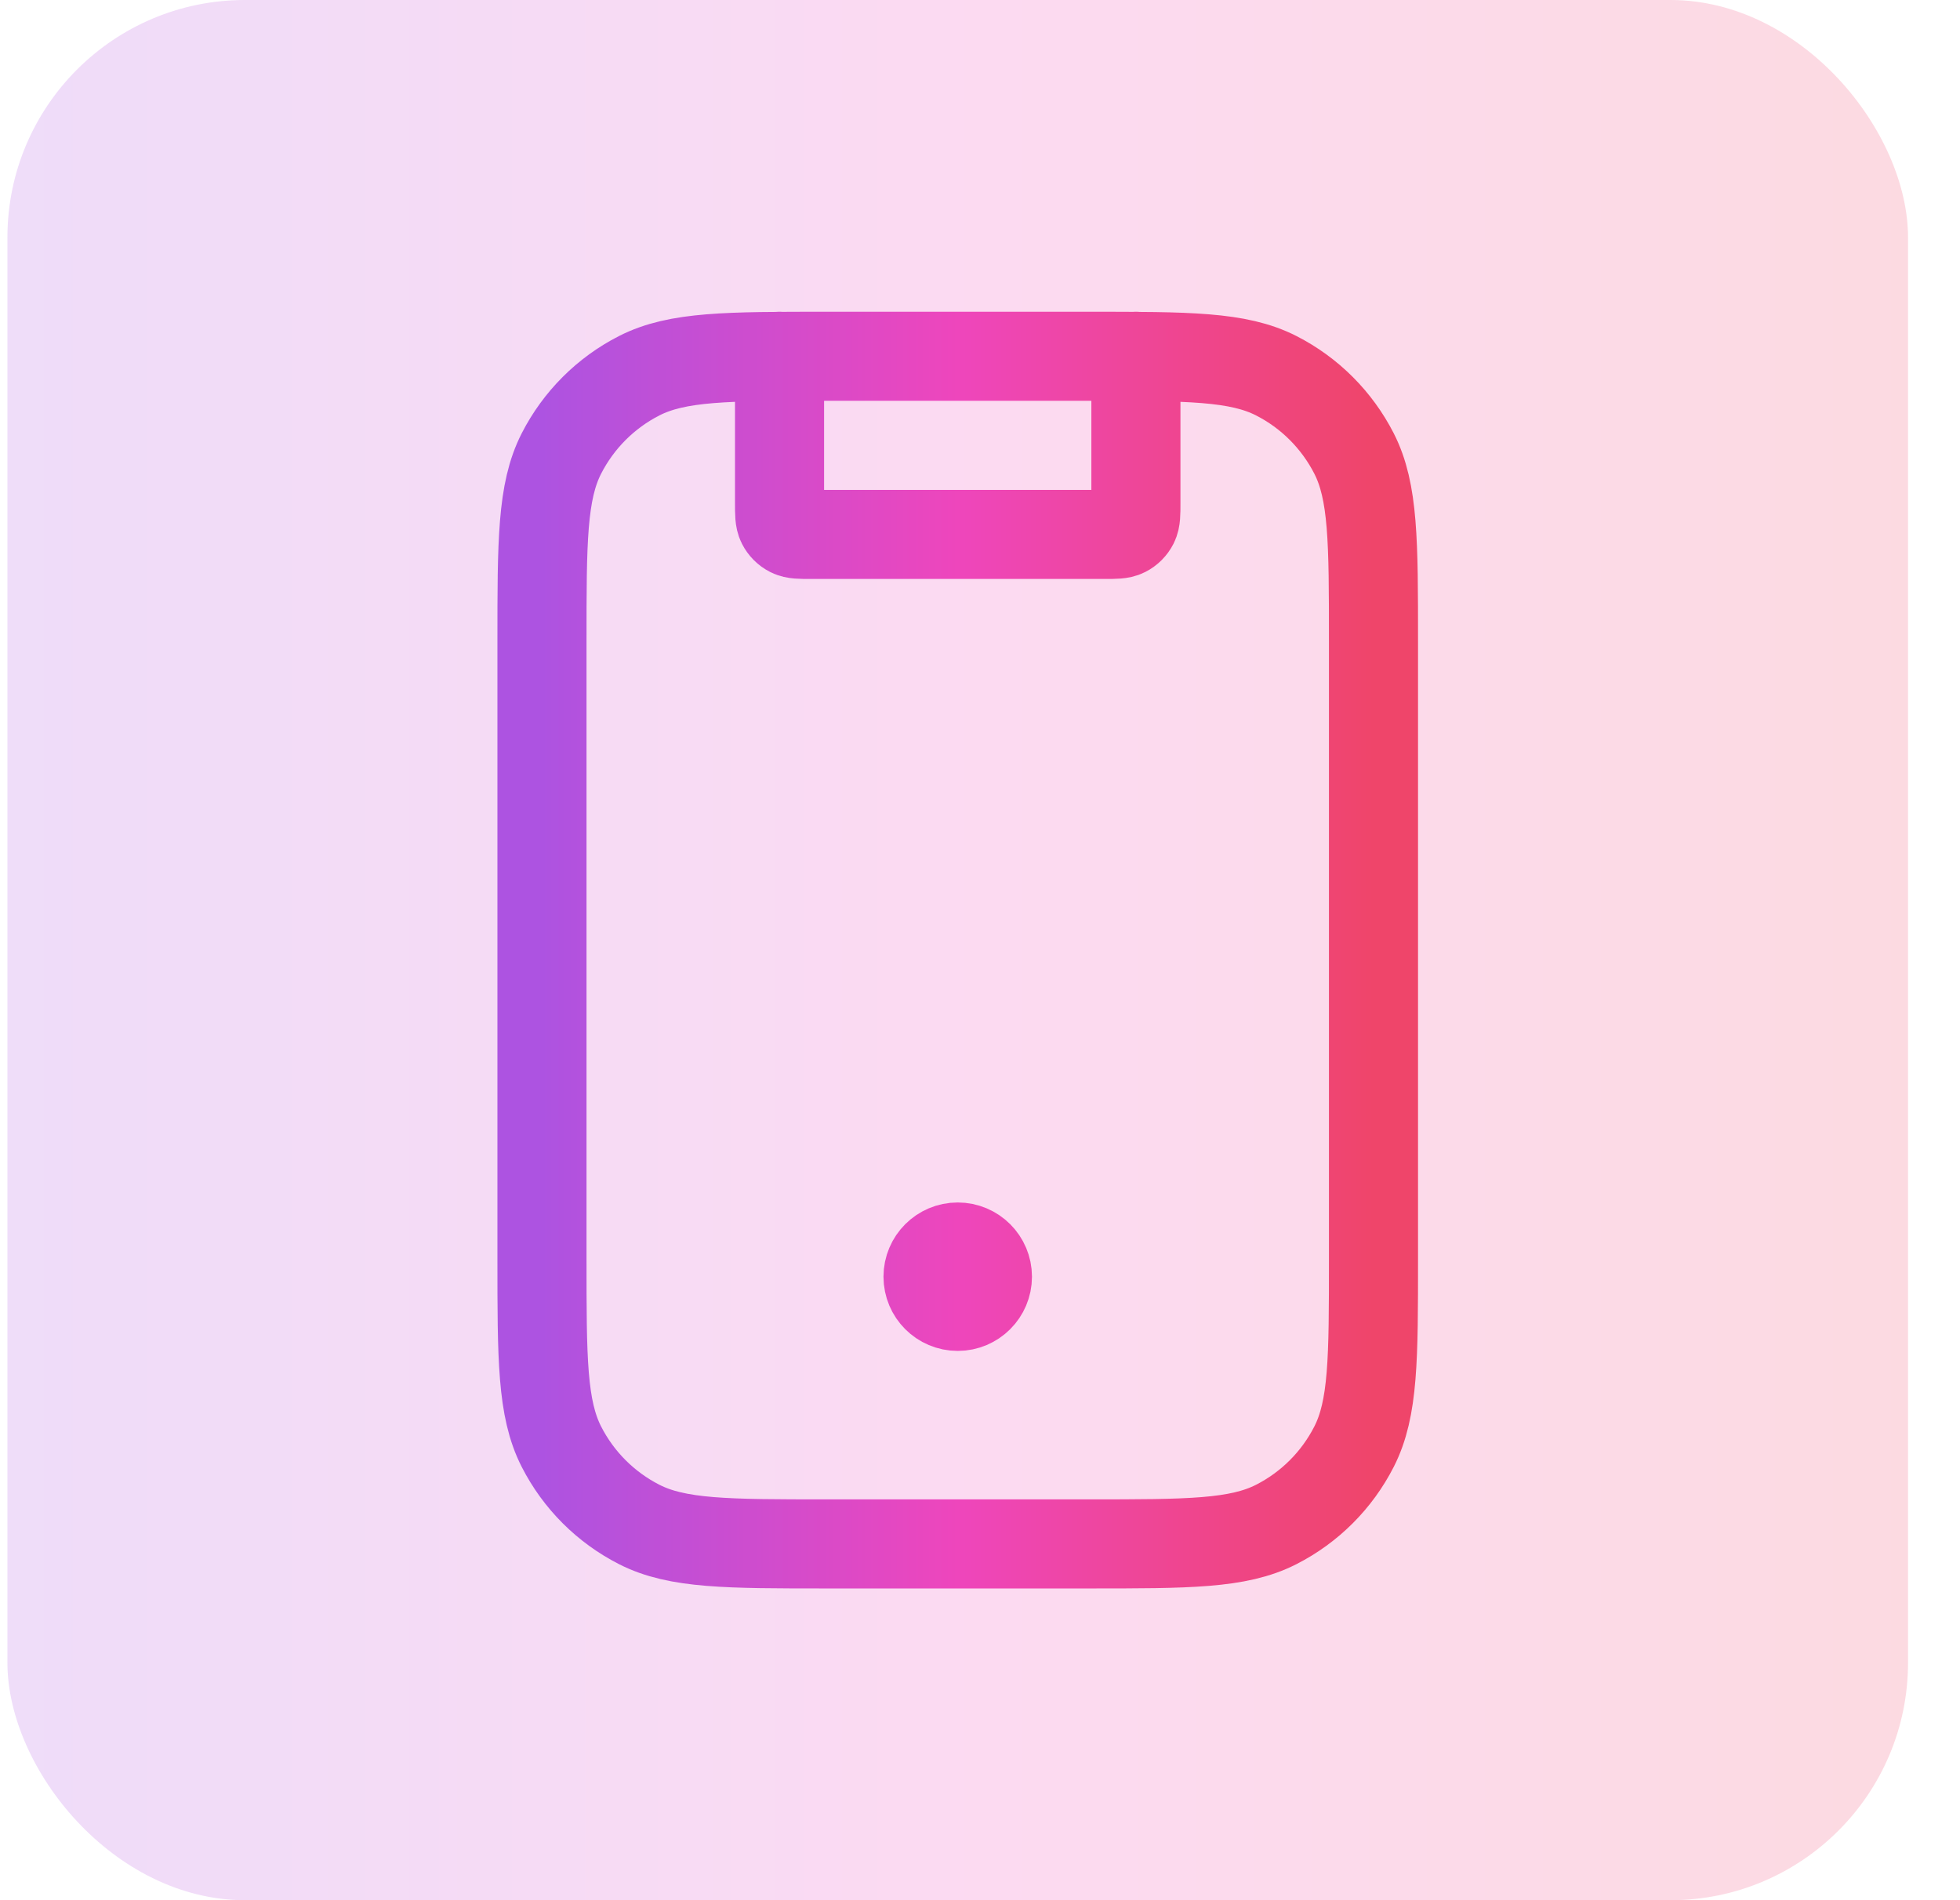
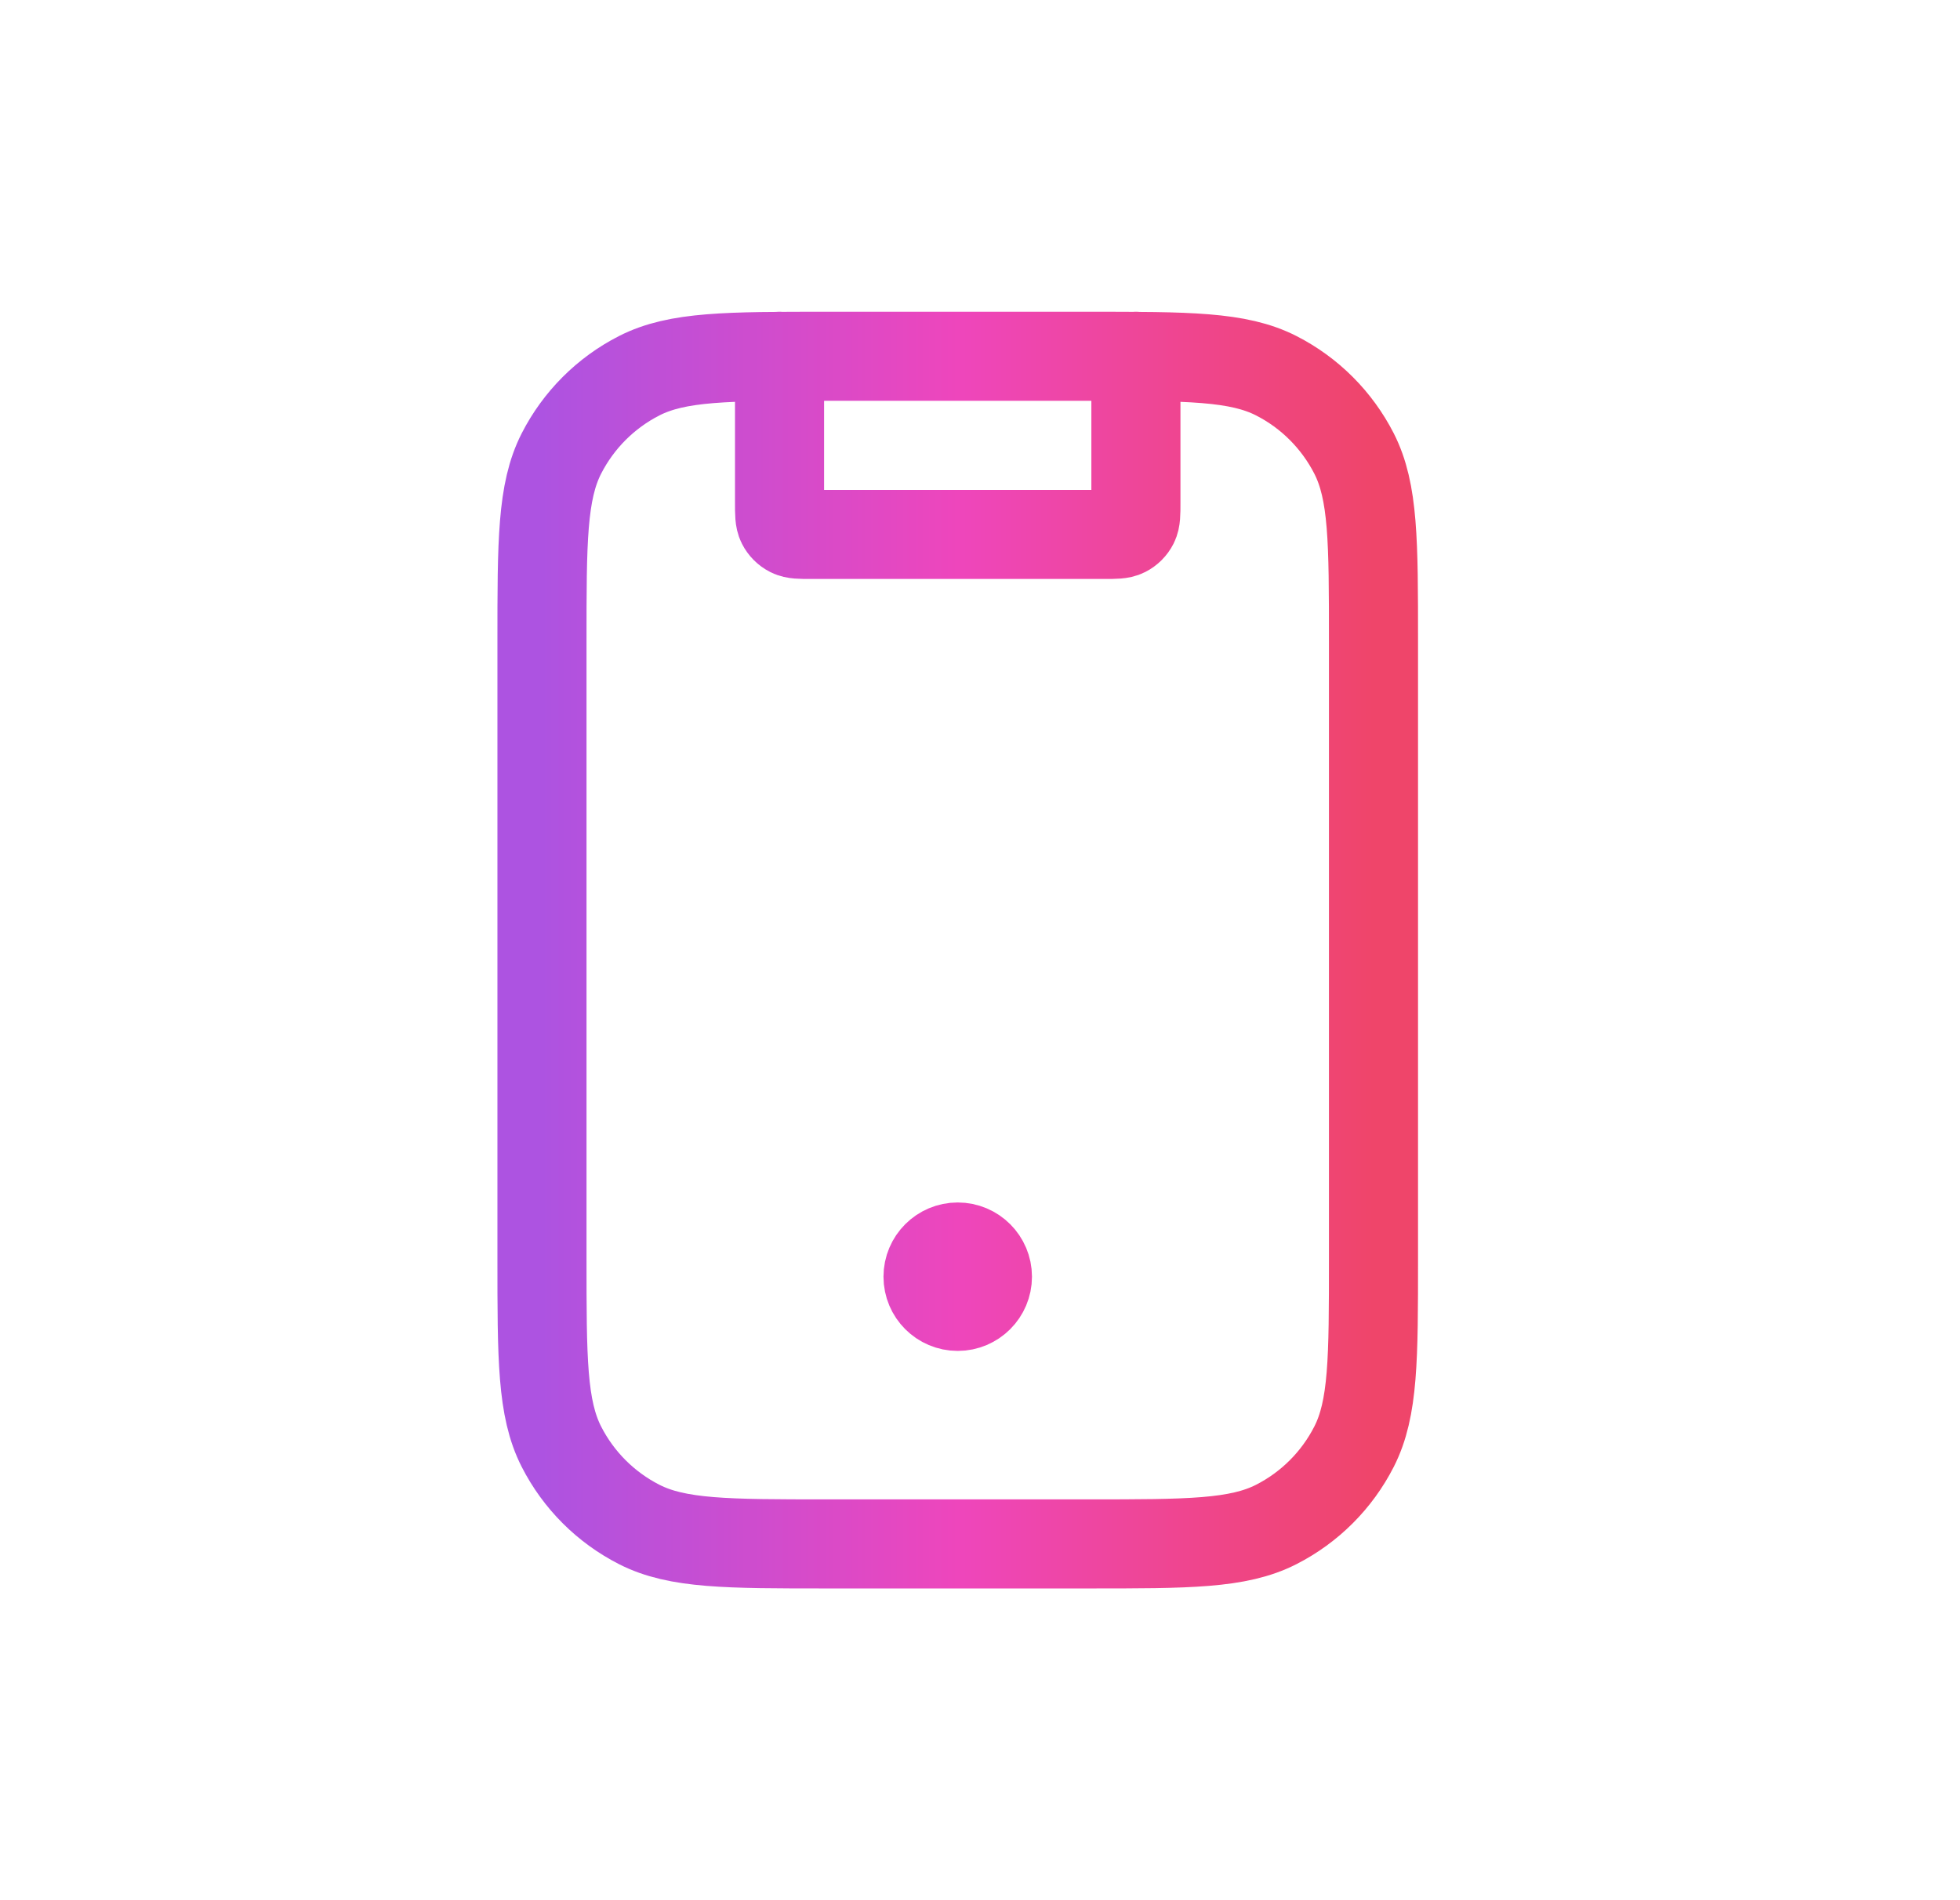
<svg xmlns="http://www.w3.org/2000/svg" width="33" height="32" viewBox="0 0 33 32" fill="none">
-   <rect x="0.125" width="32" height="32" rx="4" fill="url(#paint0_linear_1457_47696)" fill-opacity="0.2" />
  <path d="M19.125 6V8.467C19.125 8.653 19.125 8.747 19.089 8.818C19.057 8.881 19.006 8.932 18.943 8.964C18.872 9 18.778 9 18.592 9H13.658C13.472 9 13.378 9 13.307 8.964C13.244 8.932 13.193 8.881 13.161 8.818C13.125 8.747 13.125 8.653 13.125 8.467V6M16.125 21.5H16.135M13.925 26H18.325C20.005 26 20.845 26 21.487 25.673C22.052 25.385 22.51 24.927 22.798 24.362C23.125 23.72 23.125 22.88 23.125 21.2V10.8C23.125 9.12 23.125 8.28 22.798 7.638C22.51 7.074 22.052 6.615 21.487 6.327C20.845 6 20.005 6 18.325 6H13.925C12.245 6 11.405 6 10.763 6.327C10.198 6.615 9.74 7.074 9.452 7.638C9.125 8.28 9.125 9.12 9.125 10.8V21.2C9.125 22.88 9.125 23.72 9.452 24.362C9.74 24.927 10.198 25.385 10.763 25.673C11.405 26 12.245 26 13.925 26ZM16.625 21.5C16.625 21.776 16.401 22 16.125 22C15.849 22 15.625 21.776 15.625 21.5C15.625 21.224 15.849 21 16.125 21C16.401 21 16.625 21.224 16.625 21.5Z" stroke="url(#paint1_linear_1457_47696)" stroke-width="1.5" stroke-linecap="round" stroke-linejoin="round" />
  <defs>
    <linearGradient id="paint0_linear_1457_47696" x1="0.125" y1="16" x2="32.125" y2="16" gradientUnits="userSpaceOnUse">
      <stop stop-color="#AD53E1" />
      <stop offset="0.5" stop-color="#EE46BC" />
      <stop offset="1" stop-color="#EF456A" />
    </linearGradient>
    <linearGradient id="paint1_linear_1457_47696" x1="9.125" y1="16" x2="23.125" y2="16" gradientUnits="userSpaceOnUse">
      <stop stop-color="#AD53E1" />
      <stop offset="0.5" stop-color="#EE46BC" />
      <stop offset="1" stop-color="#EF456A" />
    </linearGradient>
  </defs>
</svg>